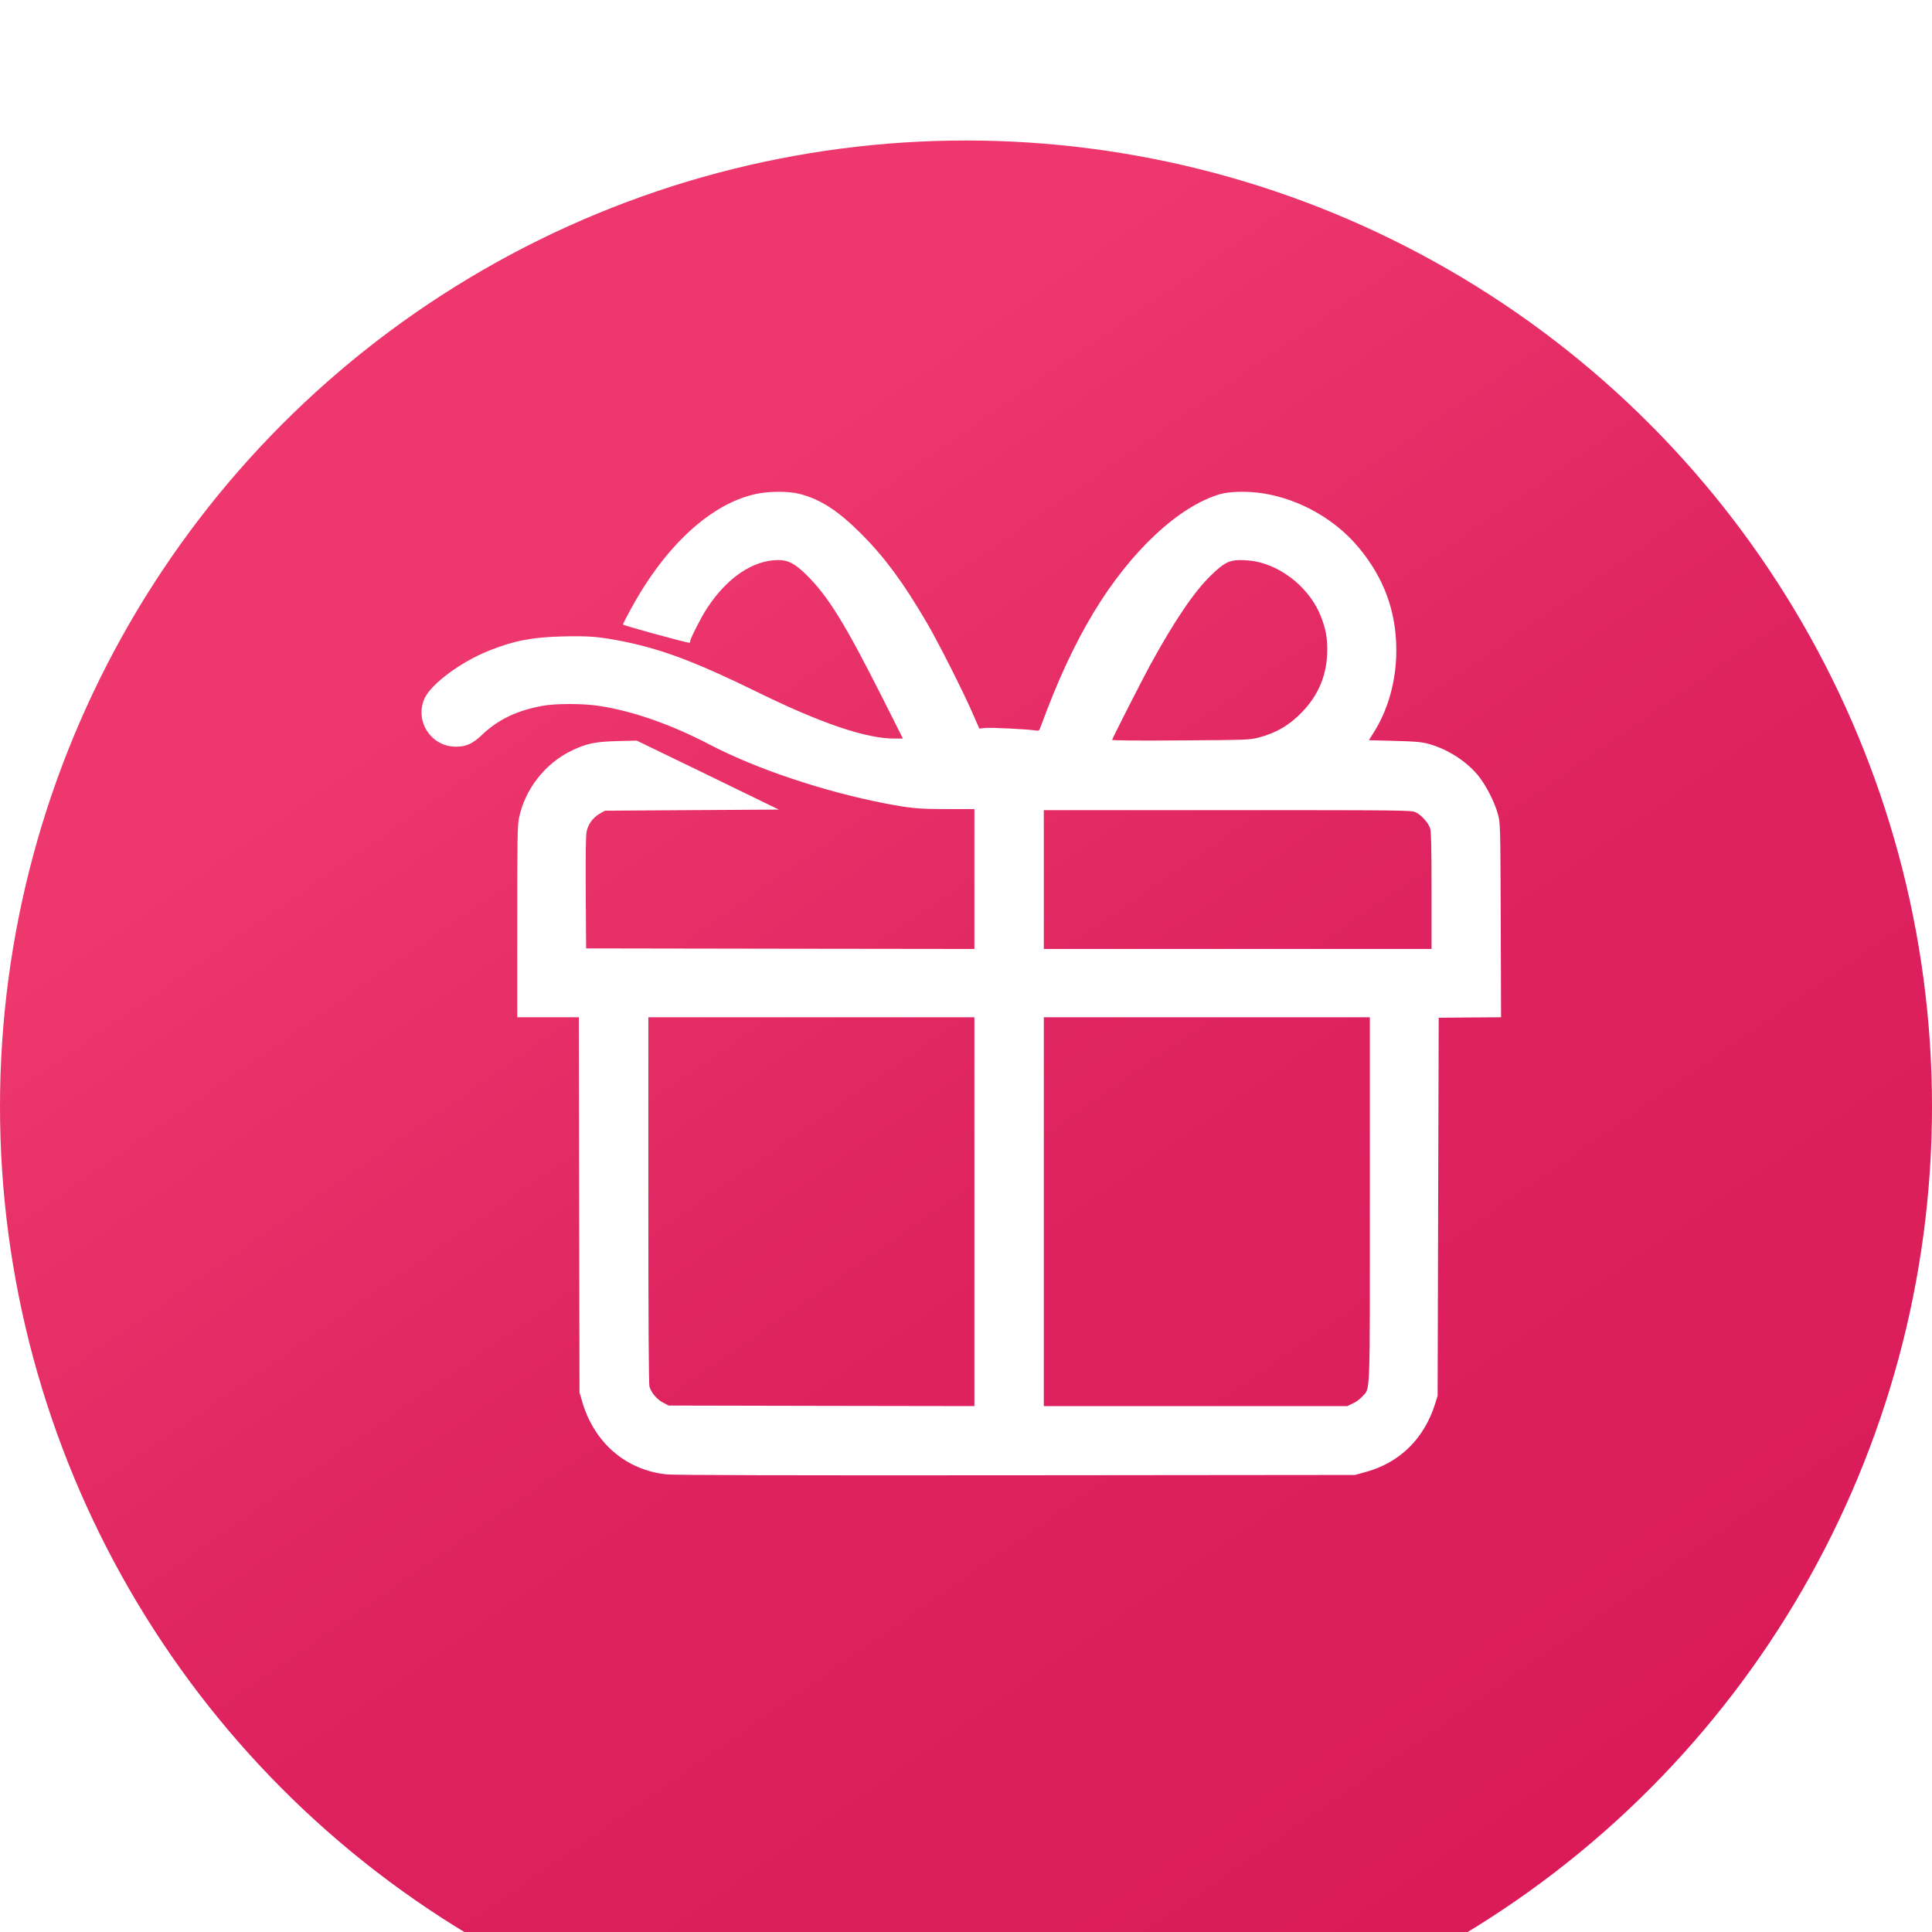
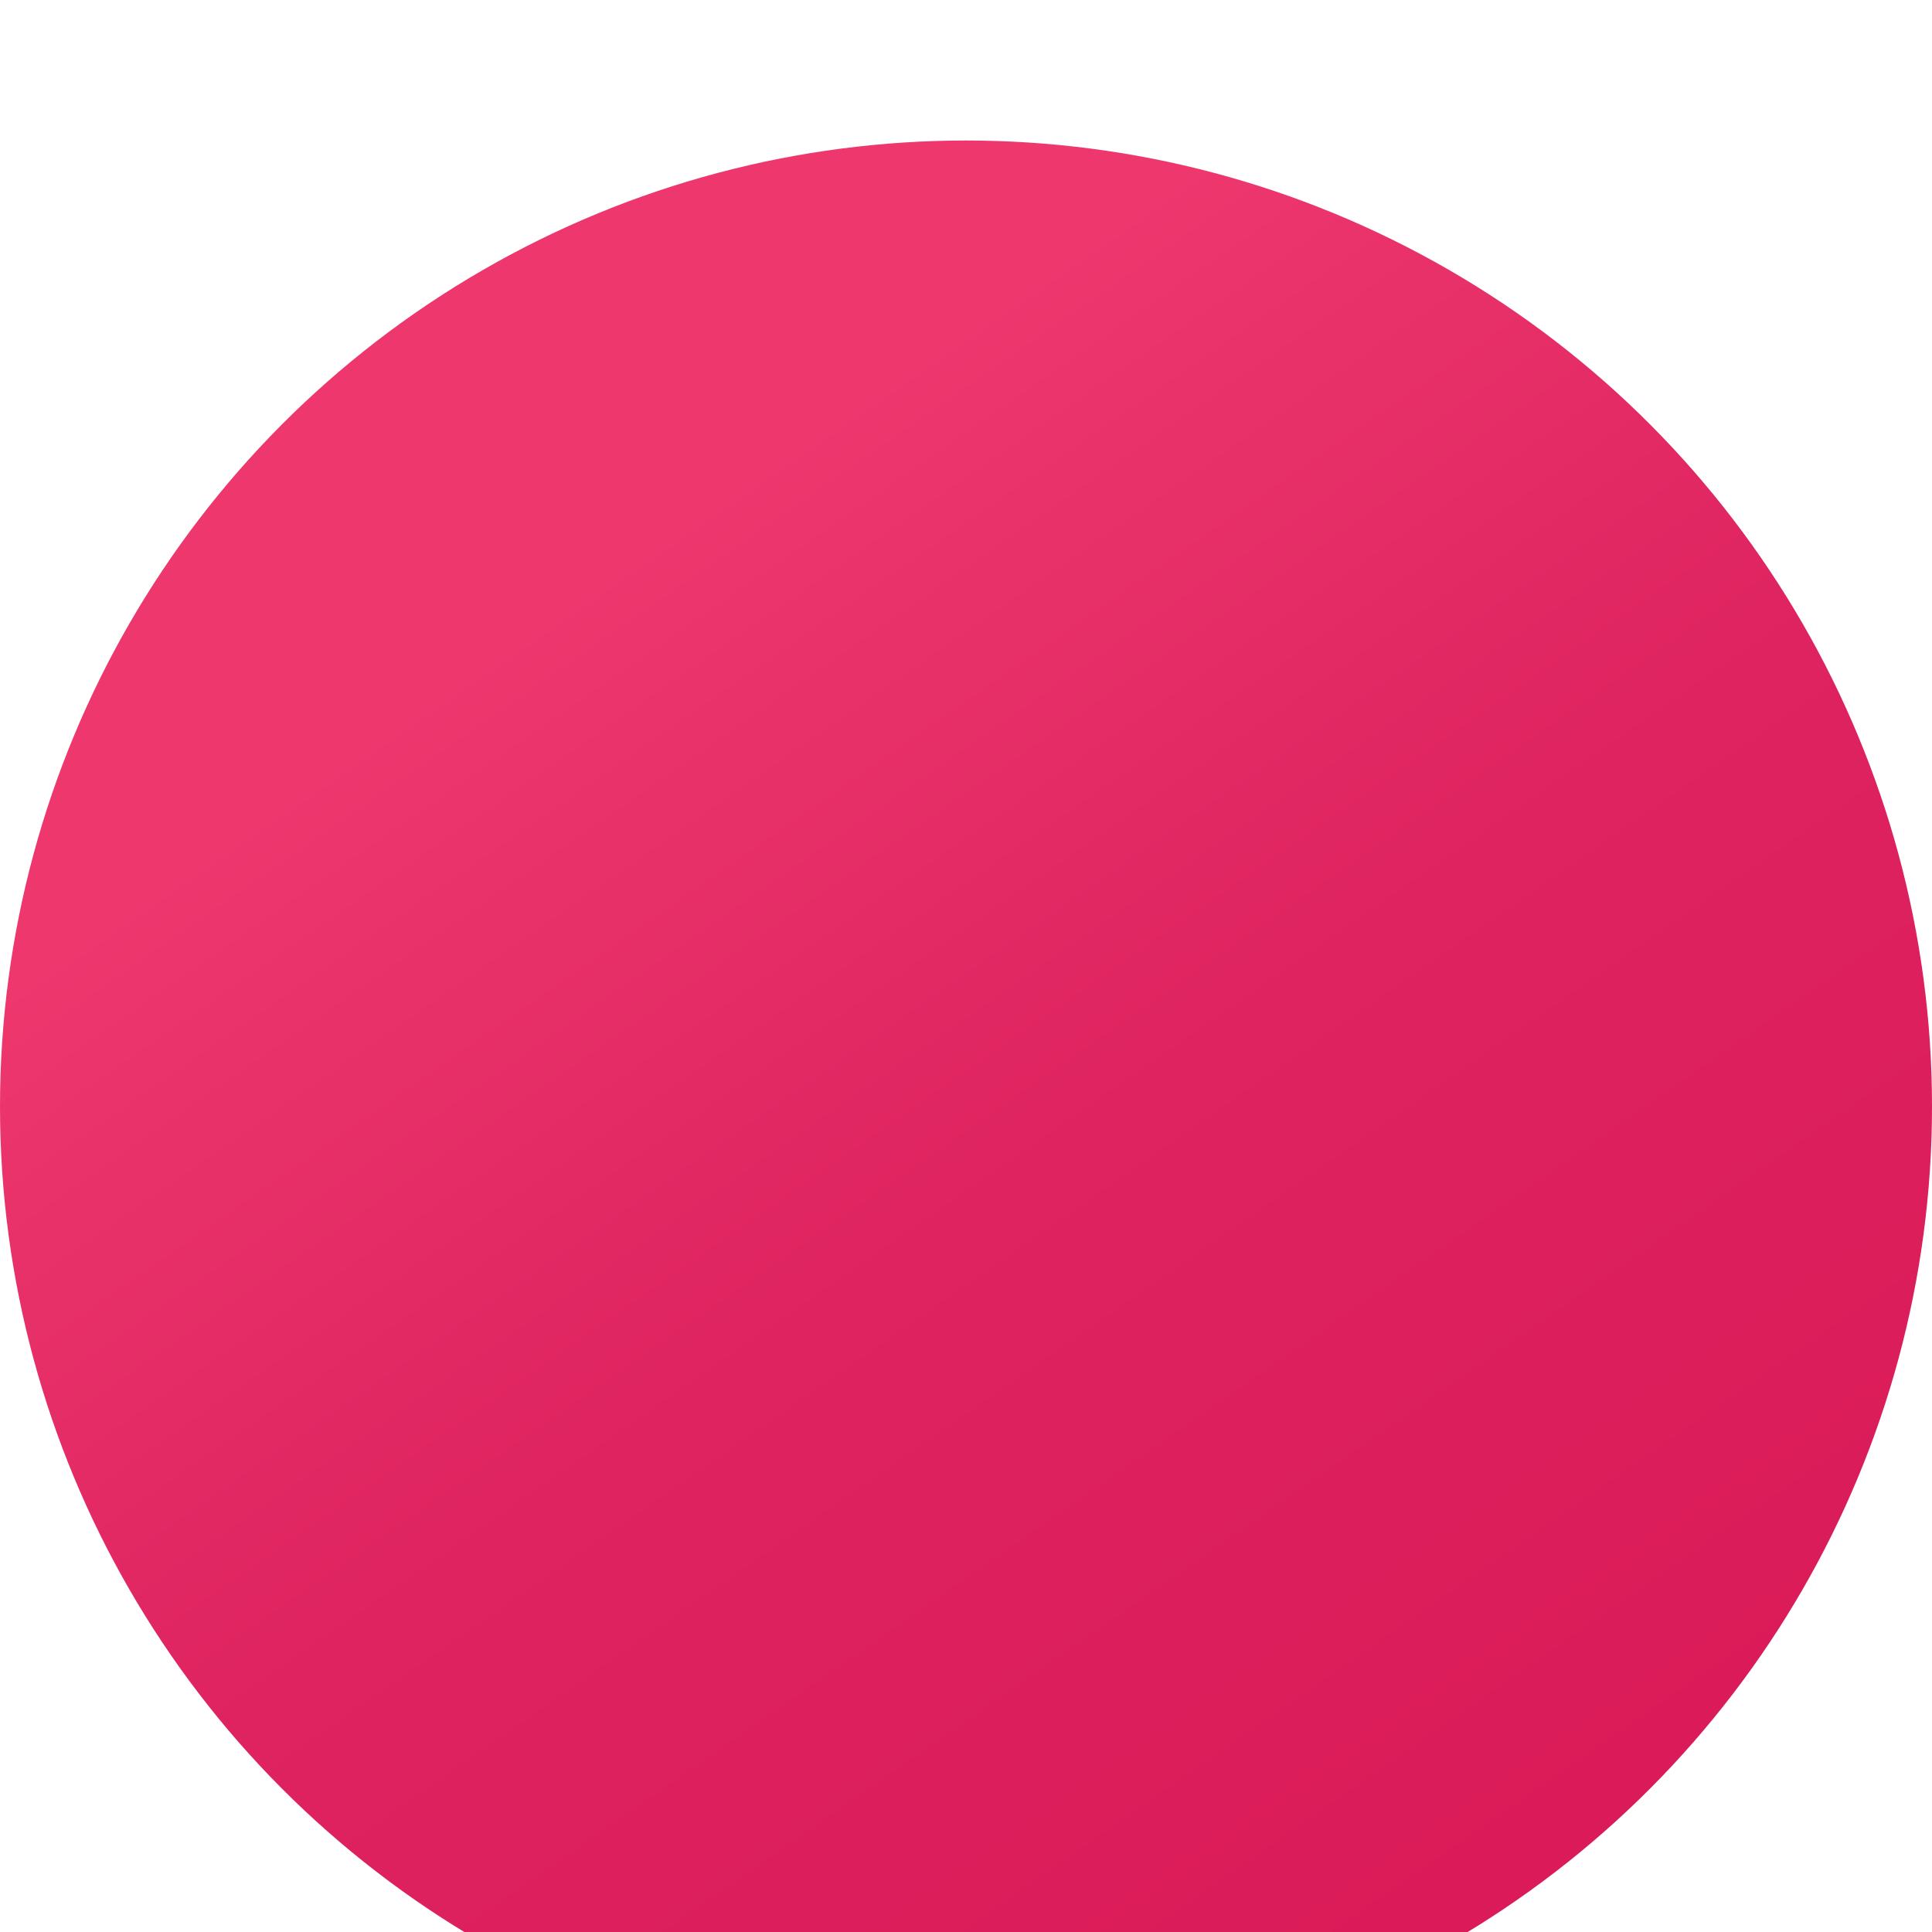
<svg xmlns="http://www.w3.org/2000/svg" width="55" height="55" viewBox="0 0 55 55" fill="none">
  <g filter="url(#filter0_i_1534_2)">
    <circle cx="27.5" cy="27.5" r="27.5" fill="url(#paint0_linear_1534_2)" />
  </g>
-   <path d="M21.53 14.06C20.244 14.333 18.943 15.527 17.958 17.34C17.836 17.563 17.735 17.76 17.735 17.779C17.735 17.804 19.548 18.303 19.626 18.297C19.639 18.297 19.648 18.278 19.648 18.256C19.648 18.184 19.959 17.572 20.128 17.315C20.699 16.443 21.436 15.944 22.157 15.944C22.442 15.944 22.631 16.045 22.957 16.365C23.578 16.976 24.064 17.767 25.139 19.902L25.704 21.025H25.453C24.656 21.025 23.38 20.592 21.624 19.733C19.849 18.861 18.867 18.488 17.767 18.265C17.064 18.124 16.773 18.099 16.014 18.118C15.142 18.14 14.643 18.237 13.931 18.519C13.126 18.836 12.269 19.473 12.084 19.886C11.799 20.532 12.273 21.26 12.981 21.257C13.276 21.257 13.455 21.172 13.721 20.921C14.167 20.492 14.706 20.231 15.43 20.096C15.807 20.024 16.594 20.024 17.061 20.096C18.018 20.244 19.106 20.623 20.203 21.197C21.536 21.893 23.465 22.539 25.215 22.875C25.939 23.013 26.152 23.032 26.955 23.032H27.739V25.023V27.015L22.213 27.008L16.685 26.999L16.675 25.415C16.669 24.34 16.675 23.778 16.701 23.668C16.744 23.461 16.879 23.279 17.067 23.167L17.218 23.079L19.695 23.063L22.173 23.047L21.875 22.903C21.712 22.822 20.802 22.38 19.852 21.919L18.127 21.084L17.579 21.097C16.948 21.113 16.694 21.166 16.277 21.367C15.518 21.73 14.941 22.471 14.775 23.289C14.731 23.499 14.725 23.904 14.725 26.246V28.959H15.603H16.478L16.487 34.296L16.497 39.637L16.566 39.875C16.901 41.06 17.808 41.851 18.98 41.973C19.187 41.995 22.377 42.004 28.931 41.998L38.574 41.989L38.881 41.904C39.853 41.638 40.546 40.951 40.857 39.957L40.926 39.731L40.941 34.353L40.957 28.974L41.845 28.965L42.732 28.959L42.723 26.19C42.713 23.446 42.71 23.421 42.641 23.173C42.544 22.819 42.293 22.336 42.07 22.066C41.729 21.658 41.205 21.326 40.675 21.178C40.465 21.122 40.308 21.106 39.697 21.091L38.969 21.072L39.107 20.852C39.521 20.2 39.75 19.369 39.75 18.516C39.75 17.409 39.402 16.456 38.681 15.59C38.016 14.79 37.022 14.223 35.99 14.05C35.563 13.978 35.024 13.985 34.748 14.063C33.563 14.402 32.186 15.687 31.123 17.453C30.58 18.356 30.107 19.378 29.63 20.677C29.583 20.808 29.58 20.811 29.467 20.793C29.247 20.758 28.191 20.705 28.037 20.724L27.88 20.742L27.676 20.278C27.394 19.636 26.707 18.278 26.378 17.716C25.707 16.572 25.186 15.869 24.525 15.204C23.863 14.54 23.358 14.213 22.762 14.06C22.452 13.981 21.903 13.981 21.53 14.06ZM35.723 15.979C36.535 16.13 37.31 16.779 37.611 17.569C37.74 17.904 37.784 18.137 37.784 18.5C37.784 19.187 37.548 19.77 37.072 20.266C36.714 20.642 36.328 20.868 35.821 21C35.573 21.062 35.482 21.066 33.613 21.078C32.446 21.087 31.659 21.081 31.659 21.062C31.659 21.034 32.496 19.388 32.731 18.955C33.428 17.679 33.998 16.835 34.491 16.362C34.845 16.023 34.989 15.948 35.3 15.944C35.428 15.944 35.62 15.96 35.723 15.979ZM40.299 23.123C40.459 23.195 40.669 23.43 40.716 23.59C40.744 23.678 40.753 24.189 40.753 25.365V27.015H35.234H29.715V25.039V23.063H34.946C39.947 23.063 40.179 23.066 40.299 23.123ZM27.739 34.494V40.029L23.386 40.022L19.034 40.013L18.88 39.931C18.704 39.844 18.538 39.646 18.488 39.471C18.469 39.392 18.457 37.639 18.457 34.155V28.959H23.098H27.739V34.494ZM38.997 34.127C38.997 39.881 39.013 39.502 38.784 39.753C38.721 39.825 38.599 39.916 38.511 39.953L38.354 40.029H34.036H29.715V34.494V28.959H34.356H38.997V34.127Z" fill="white" />
  <defs>
    <filter id="filter0_i_1534_2" x="0" y="0" width="55" height="59" filterUnits="userSpaceOnUse" color-interpolation-filters="sRGB">
      <feFlood flood-opacity="0" result="BackgroundImageFix" />
      <feBlend mode="normal" in="SourceGraphic" in2="BackgroundImageFix" result="shape" />
      <feColorMatrix in="SourceAlpha" type="matrix" values="0 0 0 0 0 0 0 0 0 0 0 0 0 0 0 0 0 0 127 0" result="hardAlpha" />
      <feOffset dy="4" />
      <feGaussianBlur stdDeviation="12" />
      <feComposite in2="hardAlpha" operator="arithmetic" k2="-1" k3="1" />
      <feColorMatrix type="matrix" values="0 0 0 0 1 0 0 0 0 1 0 0 0 0 1 0 0 0 0.25 0" />
      <feBlend mode="normal" in2="shape" result="effect1_innerShadow_1534_2" />
    </filter>
    <linearGradient id="paint0_linear_1534_2" x1="1.612" y1="23.085" x2="30.788" y2="65.091" gradientUnits="userSpaceOnUse">
      <stop stop-color="#ED376D" />
      <stop offset="0.412" stop-color="#DE2360" />
      <stop offset="1" stop-color="#DA1957" />
    </linearGradient>
  </defs>
</svg>